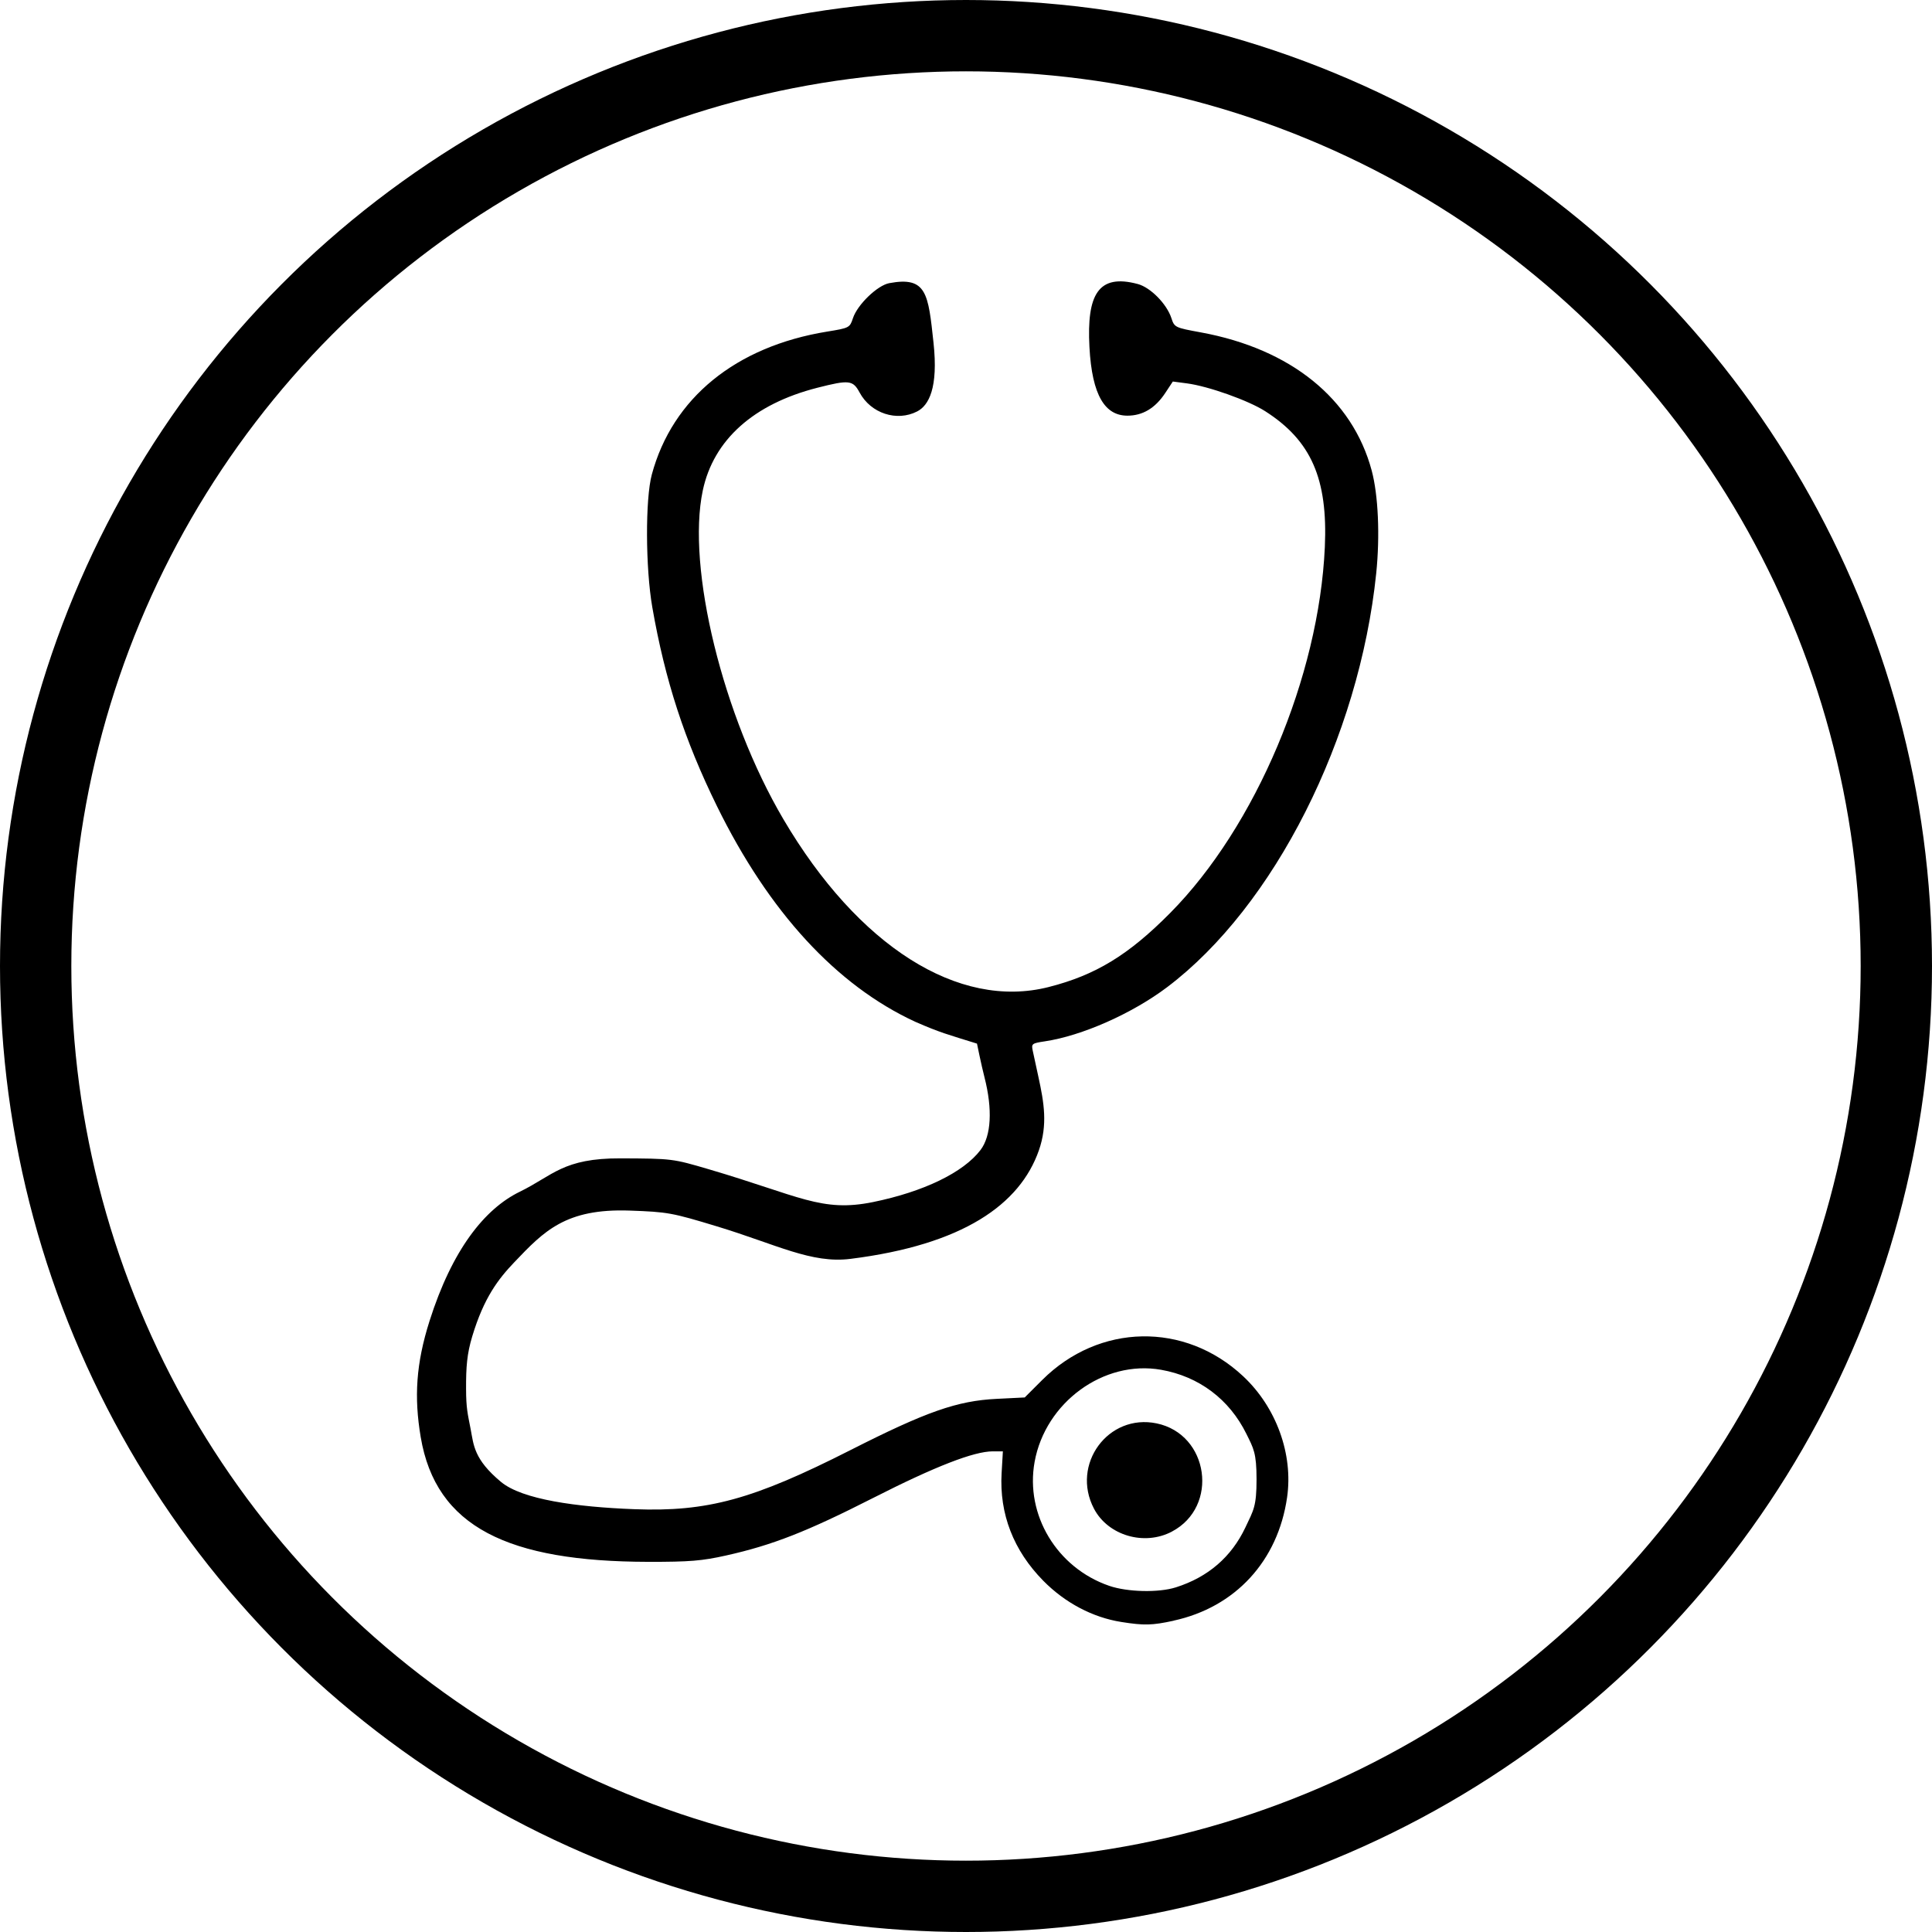
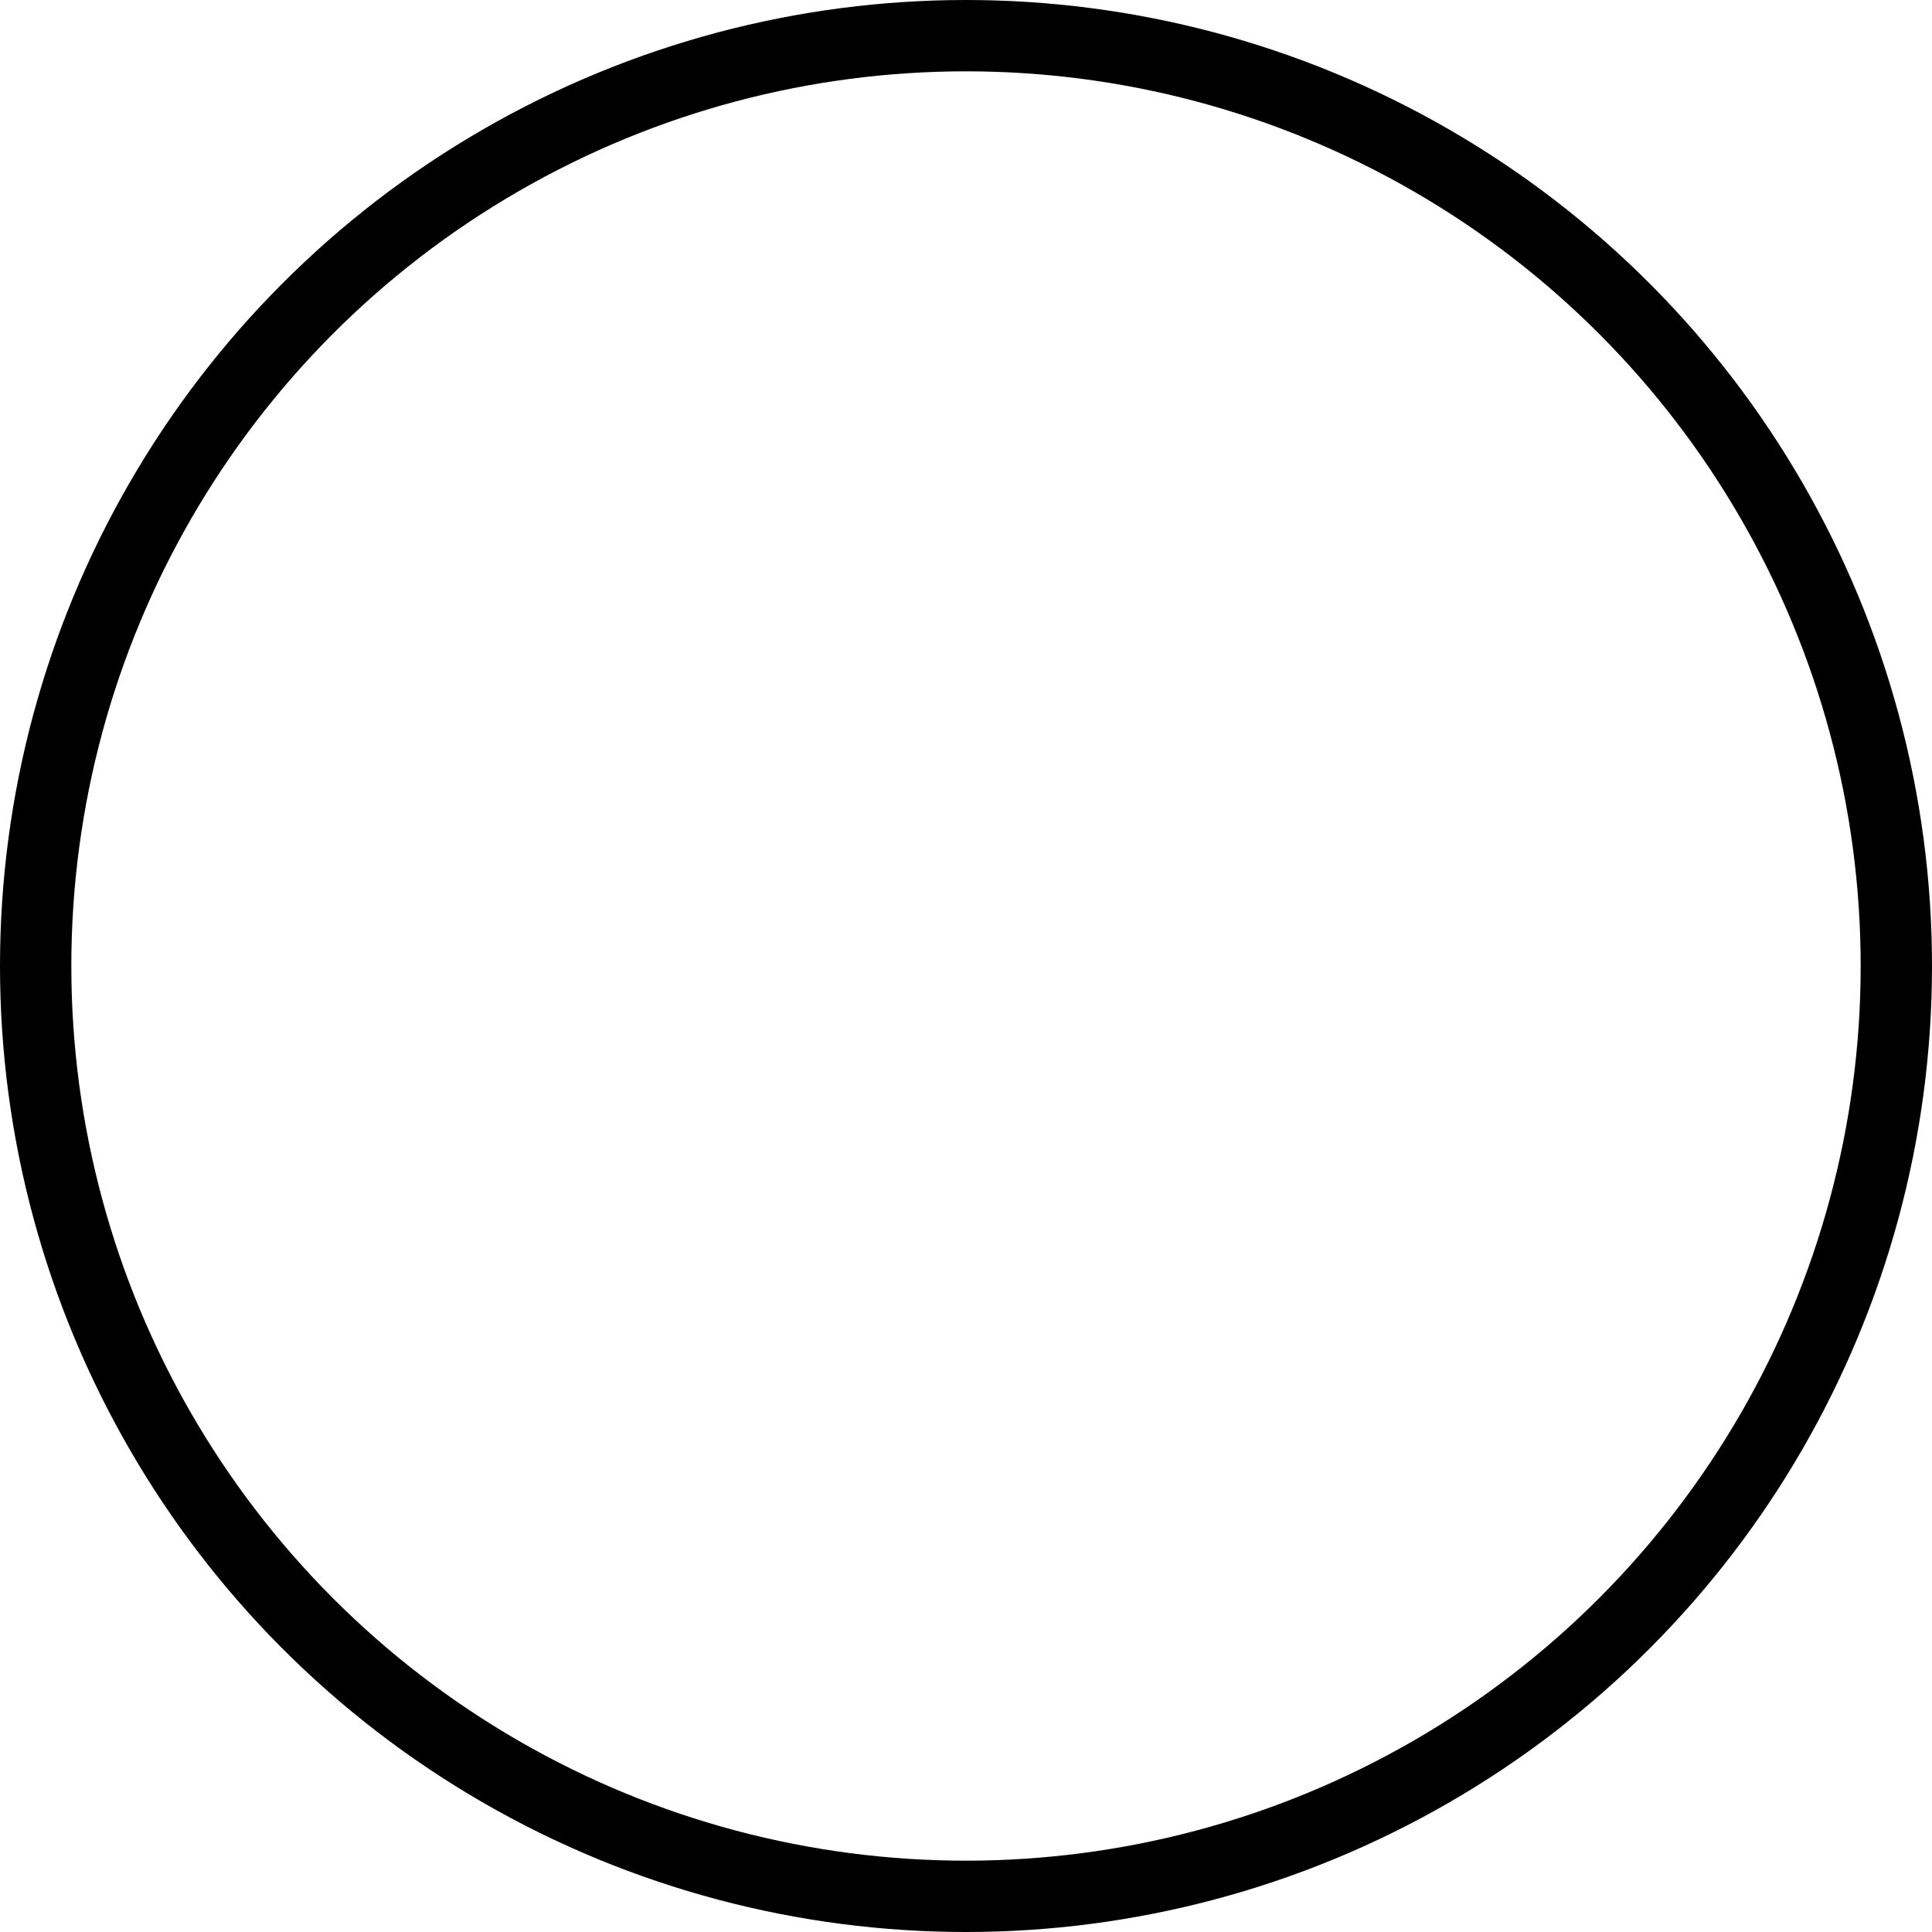
<svg xmlns="http://www.w3.org/2000/svg" xmlns:ns1="http://sodipodi.sourceforge.net/DTD/sodipodi-0.dtd" xmlns:ns2="http://www.inkscape.org/namespaces/inkscape" version="1.0" x="0px" y="0px" viewBox="0 0 62.3 62.3" xml:space="preserve" id="svg3285" ns1:docname="pg-health science-5.svg" width="62.3" height="62.3" ns2:version="0.92.4 (5da689c313, 2019-01-14)">
  <defs id="defs3289" />
  <ns1:namedview pagecolor="#ffffff" bordercolor="#666666" borderopacity="1" objecttolerance="10" gridtolerance="10" guidetolerance="10" ns2:pageopacity="0" ns2:pageshadow="2" ns2:window-width="1920" ns2:window-height="1057" id="namedview3287" showgrid="false" fit-margin-top="0" fit-margin-left="0" fit-margin-right="0" fit-margin-bottom="0" ns2:zoom="14.75" ns2:cx="33.348508" ns2:cy="33.549687" ns2:window-x="1672" ns2:window-y="-8" ns2:window-maximized="1" ns2:current-layer="svg3285" />
  <style type="text/css" id="style3223">
	.st0{fill:none;stroke:#000000;stroke-width:2.3;stroke-miterlimit:10;}
</style>
  <g id="Circle" transform="translate(-0.85,-0.85)">
    <circle class="st0" cx="32" cy="32" r="30" id="circle3225" style="fill:none;stroke:#000000;stroke-width:2.3;stroke-miterlimit:10" />
  </g>
-   <path ns1:nodetypes="cssscsssszcssssssccsssssccscccsssssssssssscssssccscsscssscsscccscccsssssscsscssc" ns2:connector-curvature="0" id="path3902" d="m 37.844,52.26 c 1.992,-0.433 3.365,-1.924 3.66,-3.976 0.201,-1.392 -0.349,-2.907 -1.418,-3.906 -1.88,-1.759 -4.643,-1.707 -6.477,0.12 l -0.566,0.565 -0.903,0.045 c -1.276,0.063 -2.268,0.411 -4.719,1.654 -3.142,1.594 -4.609,1.994 -6.97,1.904 -1.863,-0.071 -3.612,-0.311 -4.295,-0.879 -0.877,-0.73 -0.881,-1.189 -0.978,-1.695 -0.097,-0.506 -0.148,-0.673 -0.149,-1.312 -0.002,-0.696 0.027,-1.118 0.199,-1.687 0.377,-1.251 0.84,-1.849 1.36,-2.394 0.95,-0.996 1.649,-1.735 3.715,-1.662 1.229,0.044 1.358,0.067 2.821,0.511 1.923,0.584 3.04,1.205 4.301,1.046 3.627,-0.455 5.463,-1.753 6.074,-3.496 0.291,-0.831 0.165,-1.546 -0.009,-2.348 -0.076,-0.348 -0.16,-0.738 -0.188,-0.868 -0.048,-0.224 -0.027,-0.24 0.387,-0.302 1.195,-0.177 2.821,-0.897 3.947,-1.747 3.453,-2.607 6.194,-8.034 6.742,-13.347 0.124,-1.206 0.066,-2.524 -0.147,-3.316 -0.622,-2.313 -2.606,-3.918 -5.506,-4.451 -0.84,-0.154 -0.854,-0.161 -0.953,-0.463 -0.151,-0.458 -0.673,-0.987 -1.082,-1.097 -1.282,-0.345 -1.649,0.35 -1.56,2.028 0.084,1.588 0.514,2.218 1.227,2.217 0.49,-3.92e-4 0.894,-0.242 1.215,-0.727 l 0.247,-0.374 0.456,0.06 c 0.686,0.09 1.981,0.55 2.524,0.898 1.482,0.948 2.021,2.177 1.922,4.379 -0.188,4.179 -2.23,9.014 -4.983,11.796 -1.346,1.361 -2.412,2.01 -3.928,2.394 -2.901,0.734 -6.138,-1.316 -8.55,-5.415 -1.95,-3.313 -3.126,-8.108 -2.598,-10.598 0.346,-1.631 1.636,-2.788 3.695,-3.313 1.024,-0.261 1.146,-0.247 1.362,0.154 0.362,0.673 1.2,0.948 1.857,0.609 0.373,-0.193 0.684,-0.755 0.526,-2.216 -0.17,-1.579 -0.216,-2.147 -1.427,-1.92 -0.383,0.072 -1.027,0.693 -1.171,1.13 -0.102,0.308 -0.117,0.316 -0.831,0.432 -2.947,0.479 -4.989,2.143 -5.654,4.607 -0.214,0.792 -0.205,3.023 0.016,4.287 0.411,2.353 1.036,4.274 2.084,6.409 1.675,3.411 3.852,5.779 6.394,6.953 0.811,0.354 1.041,0.408 1.991,0.704 0,0 0.137,0.678 0.241,1.083 0.266,1.037 0.219,1.894 -0.128,2.349 -0.553,0.725 -1.835,1.345 -3.467,1.678 -1.663,0.339 -2.358,-0.195 -5.293,-1.058 -1.167,-0.343 -1.183,-0.345 -2.843,-0.352 -1.86,-0.008 -2.178,0.552 -3.254,1.077 -1.135,0.553 -2.18,1.869 -2.909,4.166 -0.439,1.383 -0.5,2.461 -0.286,3.739 0.488,2.914 2.829,4.021 7.341,4.029 1.33,0.002 1.727,-0.03 2.513,-0.206 1.493,-0.334 2.595,-0.766 4.734,-1.853 2.002,-1.018 3.252,-1.504 3.862,-1.504 l 0.324,3.68e-4 -0.041,0.702 c -0.076,1.314 0.383,2.497 1.346,3.473 0.703,0.712 1.592,1.181 2.516,1.327 0.735,0.116 0.989,0.11 1.686,-0.041 z m -2.077,-1.123 c -1.685,-0.58 -2.713,-2.288 -2.405,-3.995 0.347,-1.922 2.231,-3.296 4.076,-2.972 1.225,0.215 2.205,0.952 2.755,2.07 0.228,0.463 0.326,0.607 0.326,1.462 0,0.877 -0.095,0.993 -0.36,1.553 -0.451,0.953 -1.206,1.603 -2.241,1.931 -0.557,0.177 -1.562,0.154 -2.151,-0.049 z m 2.024,-1.75 c 1.525,-0.805 1.195,-3.138 -0.494,-3.488 -1.561,-0.324 -2.77,1.321 -2.02,2.751 0.455,0.866 1.622,1.209 2.514,0.738 z" style="fill:#000000;fill-opacity:1;stroke-width:0.09" />
</svg>